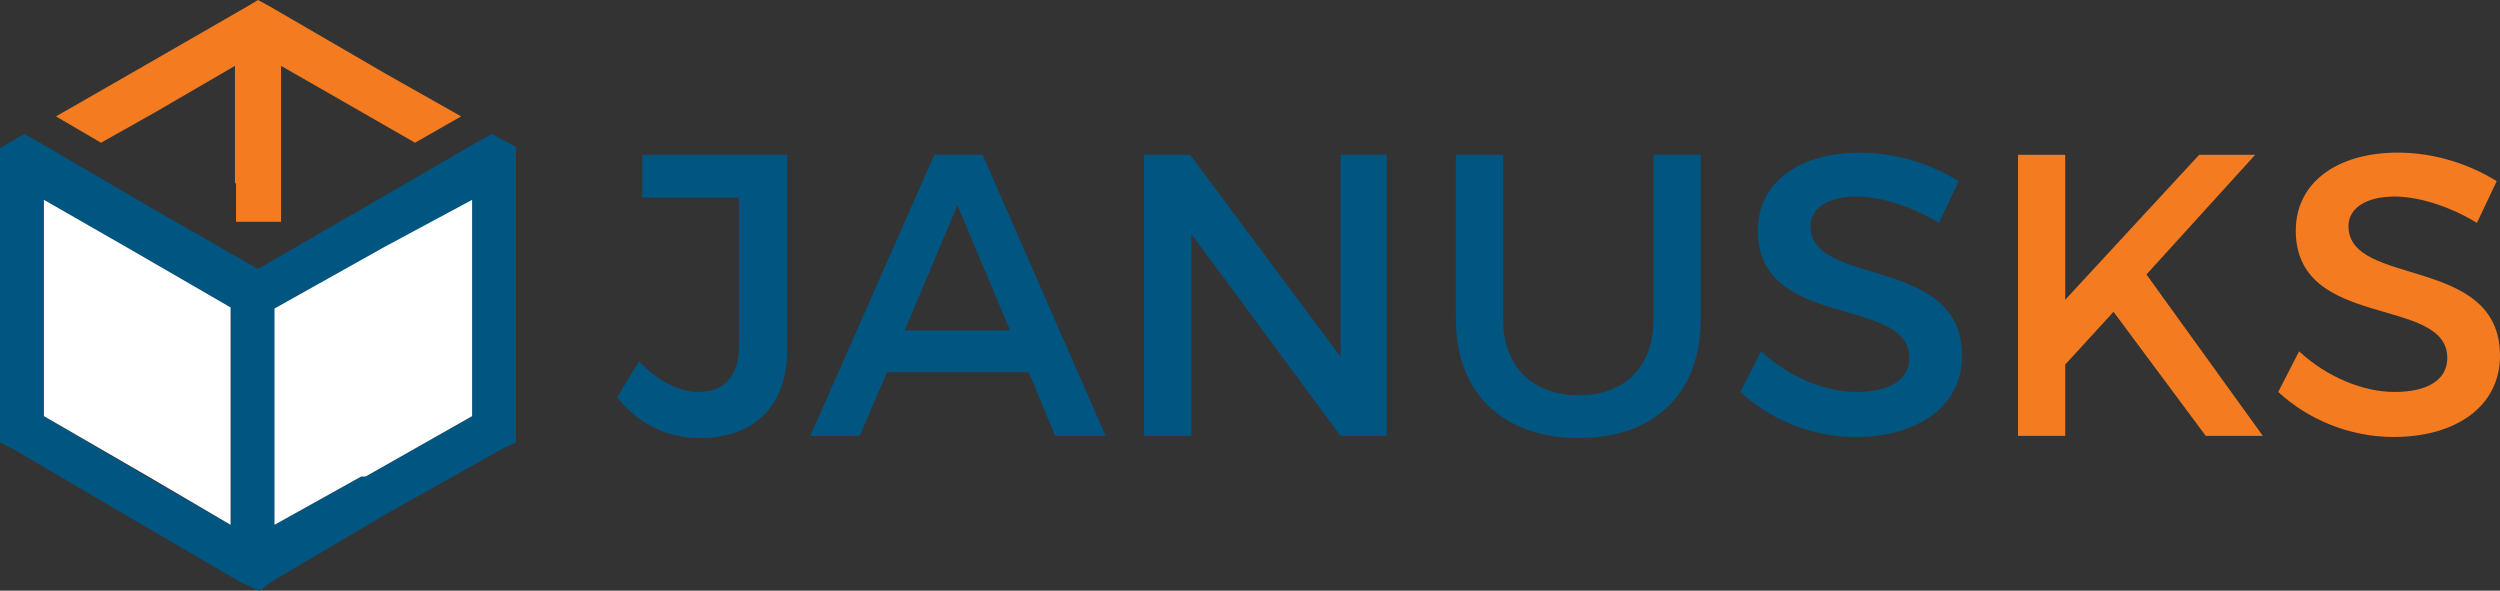
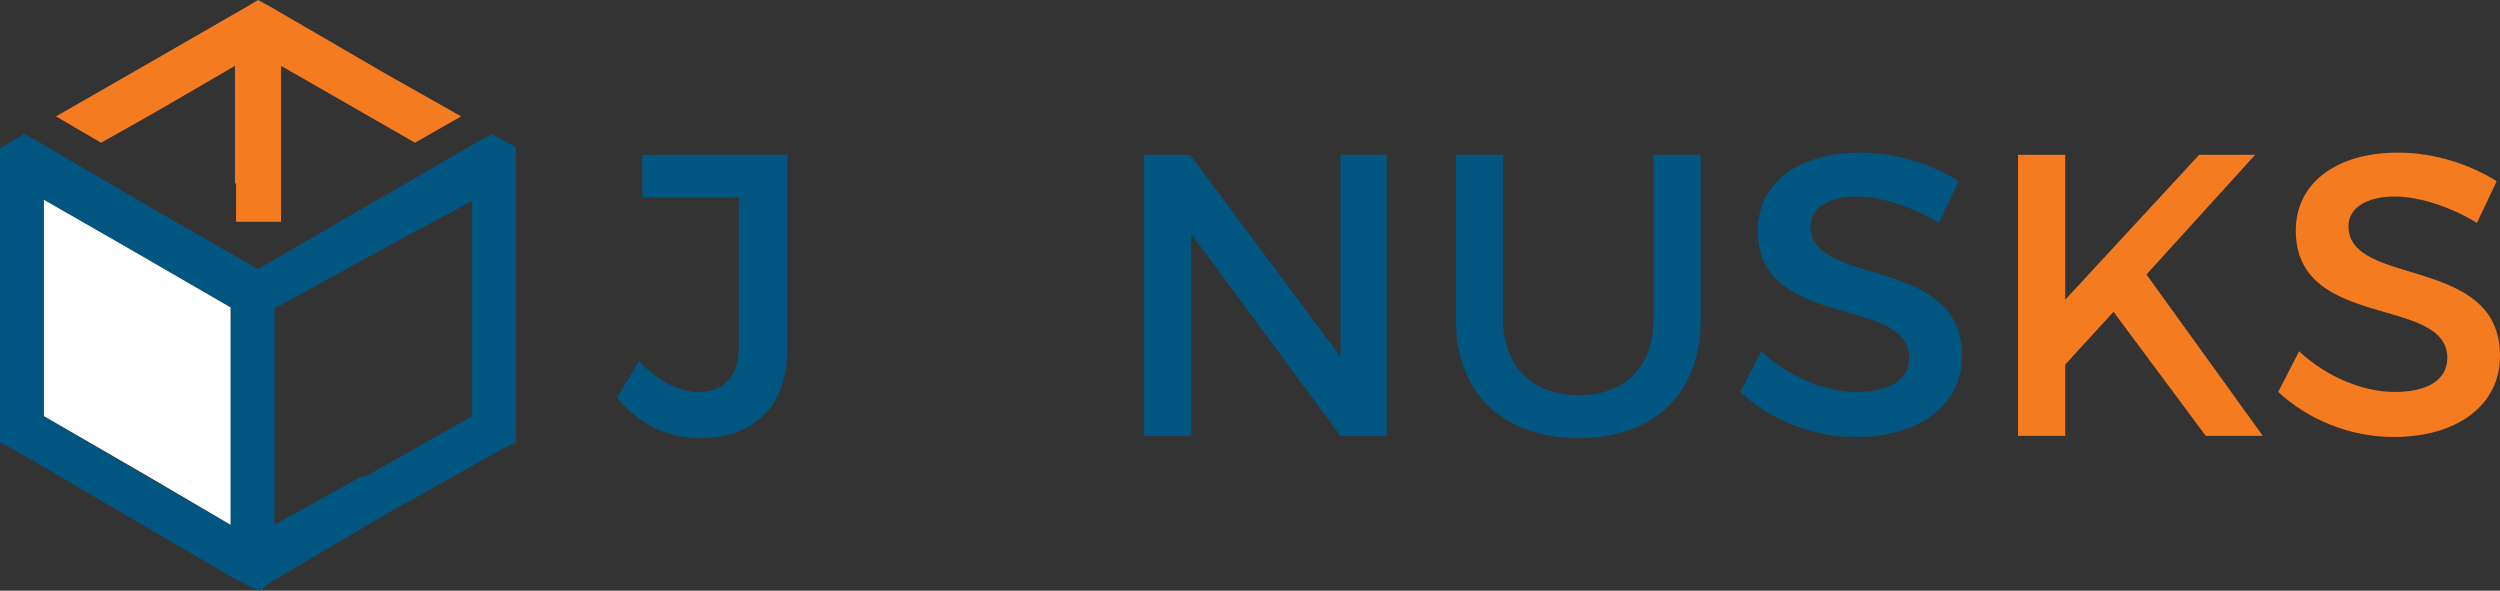
<svg xmlns="http://www.w3.org/2000/svg" version="1.1" id="Layer_1" x="0px" y="0px" width="227.7px" height="53.8px" viewBox="0 0 227.7 53.8" enable-background="new 0 0 227.7 53.8" xml:space="preserve">
  <rect x="0" y="0" width="227.7" height="53.8" fill="#333333" stroke="none" />
  <path fill="#005581" d="M45.9,12.8l-1.1-0.6l-1.1,0.6L33,19v0l-9.5,5.5L13.9,19L3.3,12.8l-1.1-0.6L1,12.9l-1,0.6v26.8l1.2,0.6  L11.6,47l9.4,5.5v0l1.3,0.7l1.3,0.6h0l0.1,0l1-0.8l10.5-6.2h0l10.7-6l1.1-0.5V13.4L45.9,12.8z M21,47.8l-7.5-4.3L4,37.9V18.2  l7.5,4.3L21,28V47.8z M43,37.9l-9.7,5.5l-0.4,0L25,47.8V28.1l10-5.5v0l8-4.3V37.9z" />
-   <polygon fill="#FFFFFF" points="43,18.2 43,37.9 33.3,43.4 32.9,43.4 25,47.8 25,28.1 35,22.5 35,22.5 " />
  <polygon fill="#FFFFFF" points="21,28 21,47.8 13.5,43.4 4,37.9 4,26.9 4,26.9 4,18.2 11.5,22.5 " />
  <polygon fill="#F47B20" points="37.8,13 33.1,10.3 25.6,6 25.6,16.7 25.6,16.7 25.6,20.2 21.5,20.2 21.5,16.7 21.4,16.7 21.4,6   14,10.3 14,10.3 9.2,13 5.1,10.6 11.9,6.7 11.9,6.7 22.5,0.6 23.5,0 24.6,0.6 35.1,6.7 42,10.6 37.8,13 " />
  <g>
    <path fill="#005581" d="M71.7,31.8c0,5.2-3,8.1-8,8.1c-3.1,0-5.6-1.4-7.5-3.7l2-3.3c1.7,1.8,3.7,2.8,5.4,2.8c2.3,0,3.7-1.4,3.7-4.1   V18h-8.8v-3.9h13.2V31.8z" />
-     <path fill="#005581" d="M80.8,33.9l-2.5,5.8h-4.5l11.3-25.6h4.4l11.2,25.6h-4.6l-2.4-5.8H80.8z M87.2,18.7l-4.8,11.4H92L87.2,18.7z   " />
    <path fill="#005581" d="M122.1,39.7l-13.6-18.4v18.4h-4.3V14.1h4.2l13.7,18.4V14.1h4.2v25.6H122.1z" />
    <path fill="#005581" d="M154.9,29.1c0,6.7-4.2,10.8-11.1,10.8s-11.2-4.1-11.2-10.8v-15h4.3v15c0,4.3,2.7,6.9,6.9,6.9   c4.2,0,6.8-2.6,6.8-6.9v-15h4.3V29.1z" />
    <path fill="#005581" d="M178.4,16.5l-1.8,3.8c-2.8-1.7-5.6-2.4-7.5-2.4c-2.5,0-4.2,1-4.2,2.7c0,5.6,13.8,2.6,13.8,11.8   c0,4.6-4,7.4-9.7,7.4c-4,0-7.8-1.6-10.5-4.1l1.9-3.7c2.6,2.4,5.9,3.7,8.7,3.7c3,0,4.8-1.1,4.8-3.1c0-5.7-13.8-2.5-13.8-11.6   c0-4.4,3.8-7.1,9.3-7.1C172.8,13.9,176,15,178.4,16.5z" />
    <path fill="#F47B20" d="M192.5,28.4l-4.4,4.8v6.5h-4.3V14.1h4.3v13.2l12.2-13.2h5.1L195.5,25l10.6,14.7h-5.2L192.5,28.4z" />
    <path fill="#F47B20" d="M227.4,16.5l-1.8,3.8c-2.8-1.7-5.6-2.4-7.5-2.4c-2.5,0-4.2,1-4.2,2.7c0,5.6,13.8,2.6,13.8,11.8   c0,4.6-4,7.4-9.7,7.4c-4,0-7.8-1.6-10.5-4.1l1.9-3.7c2.6,2.4,5.9,3.7,8.7,3.7c3,0,4.8-1.1,4.8-3.1c0-5.7-13.8-2.5-13.8-11.6   c0-4.4,3.8-7.1,9.3-7.1C221.8,13.9,225,15,227.4,16.5z" />
  </g>
</svg>